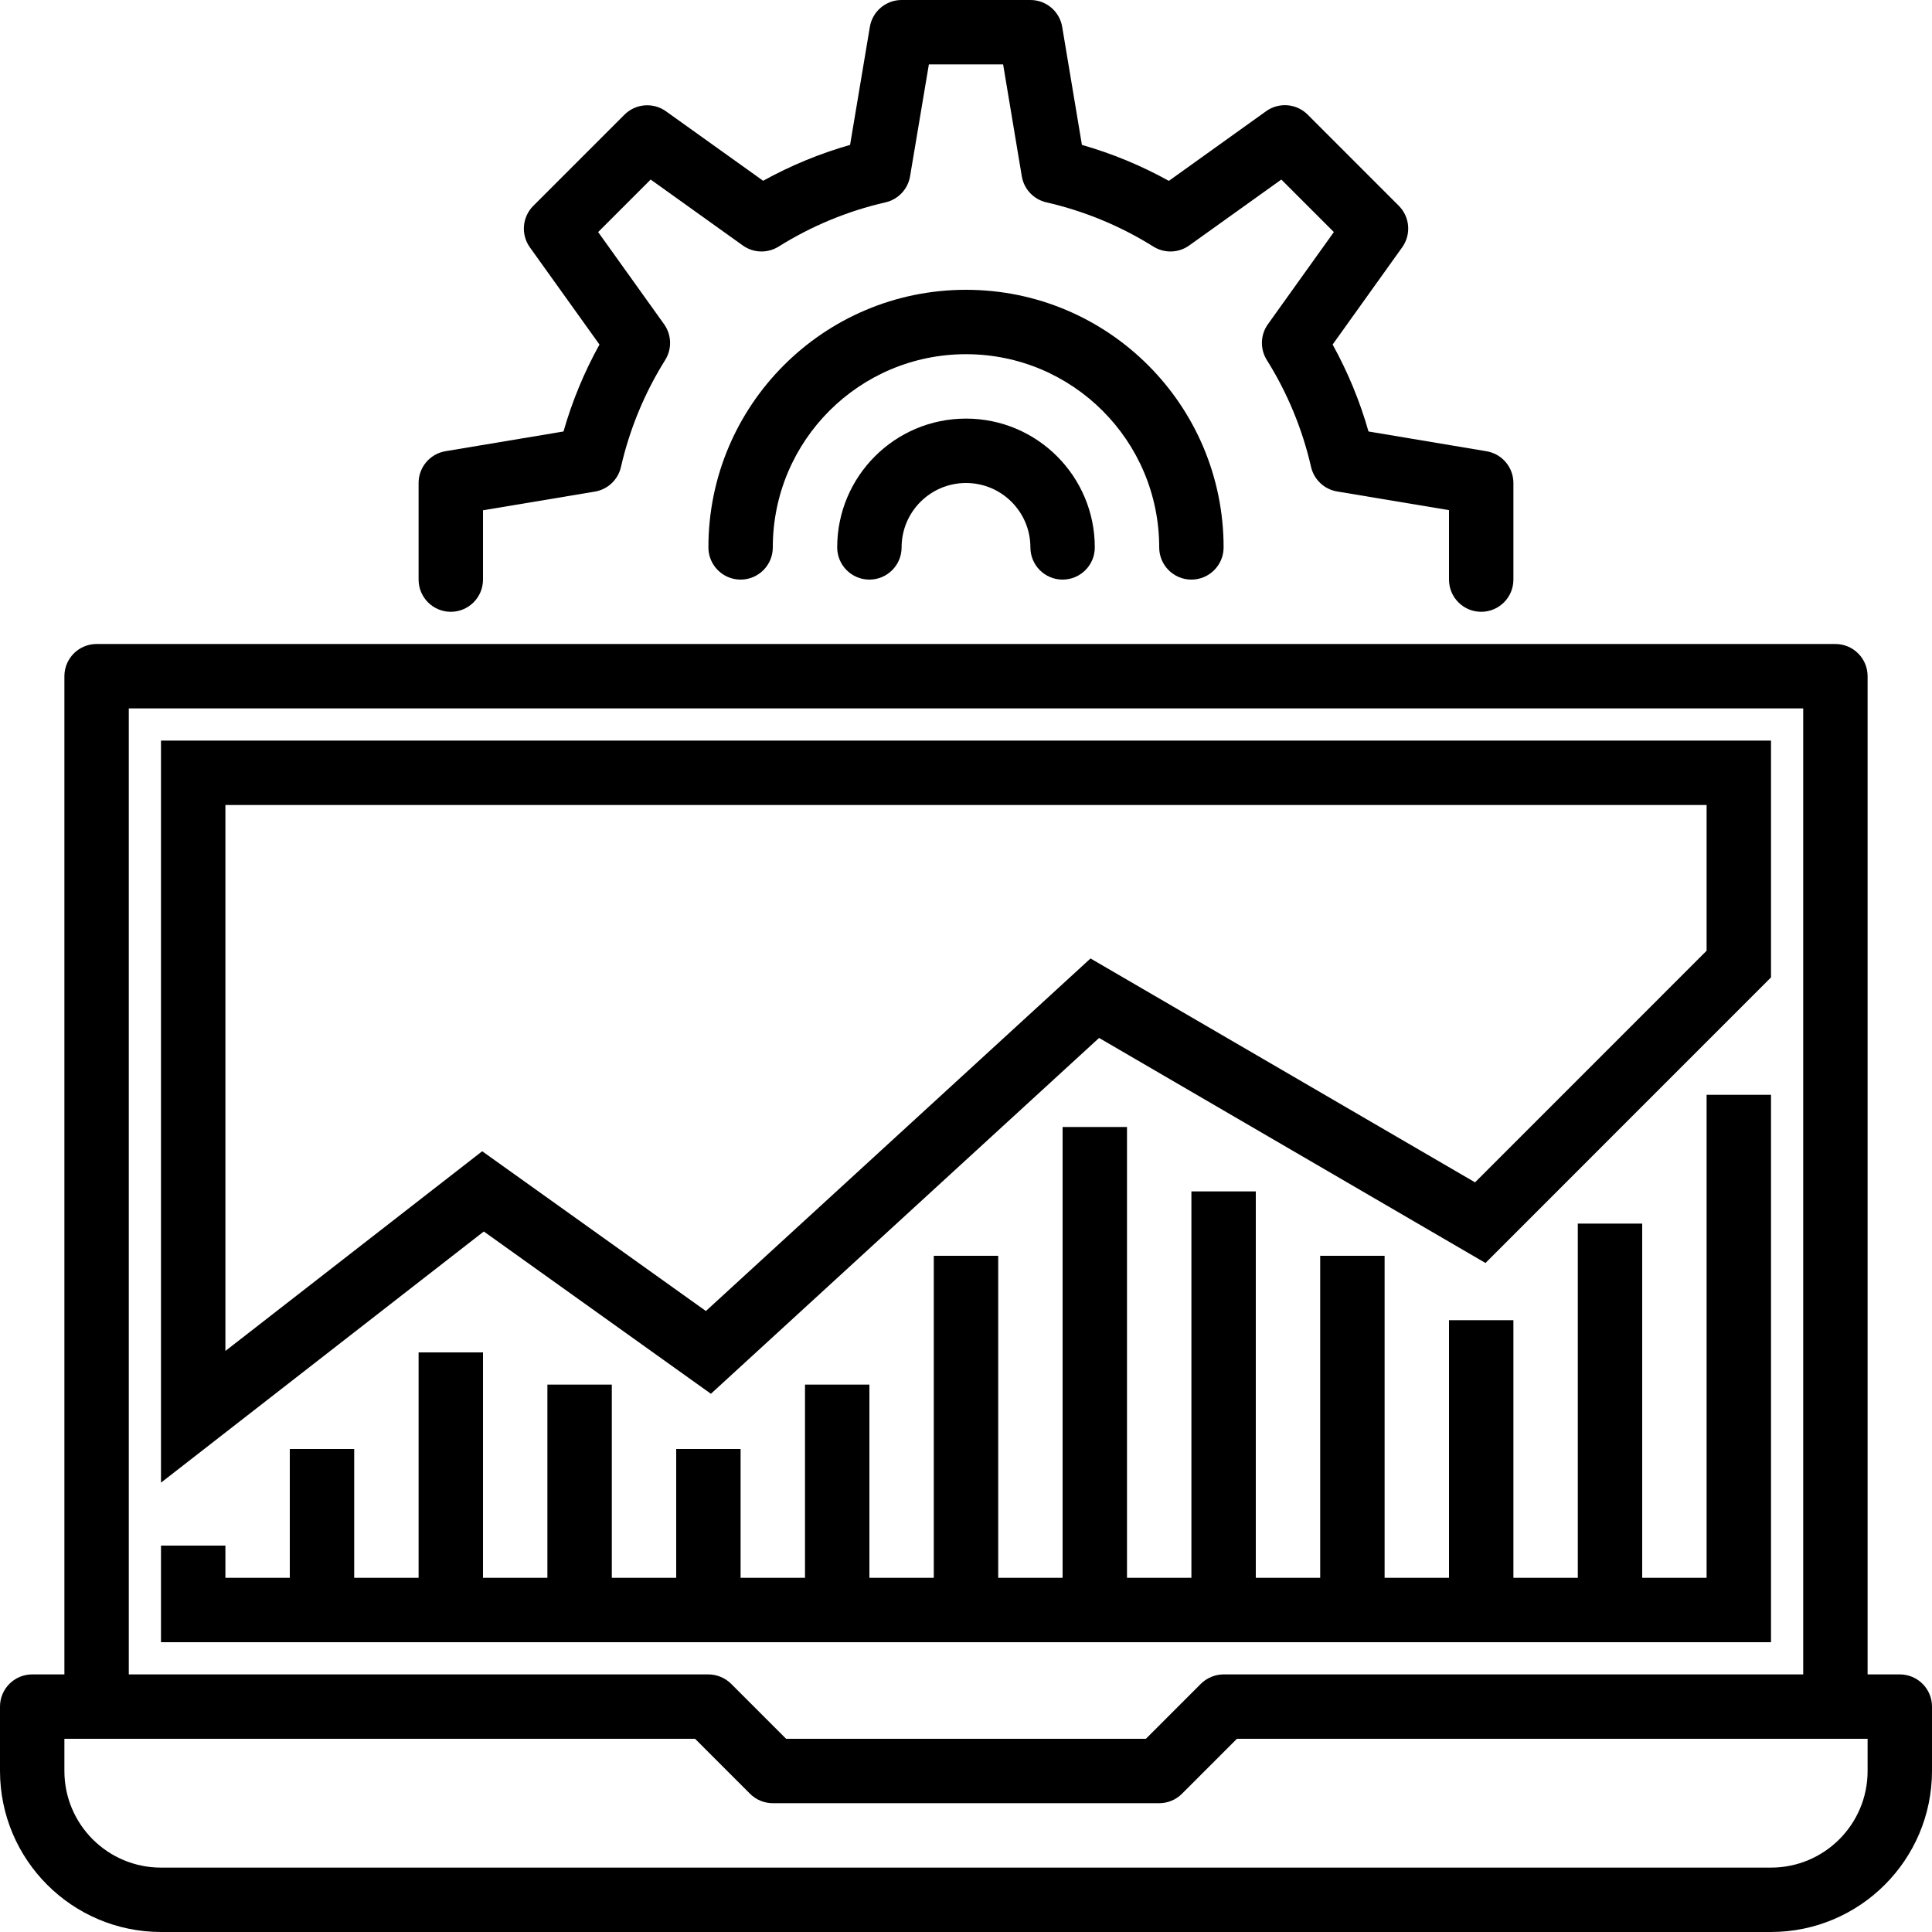
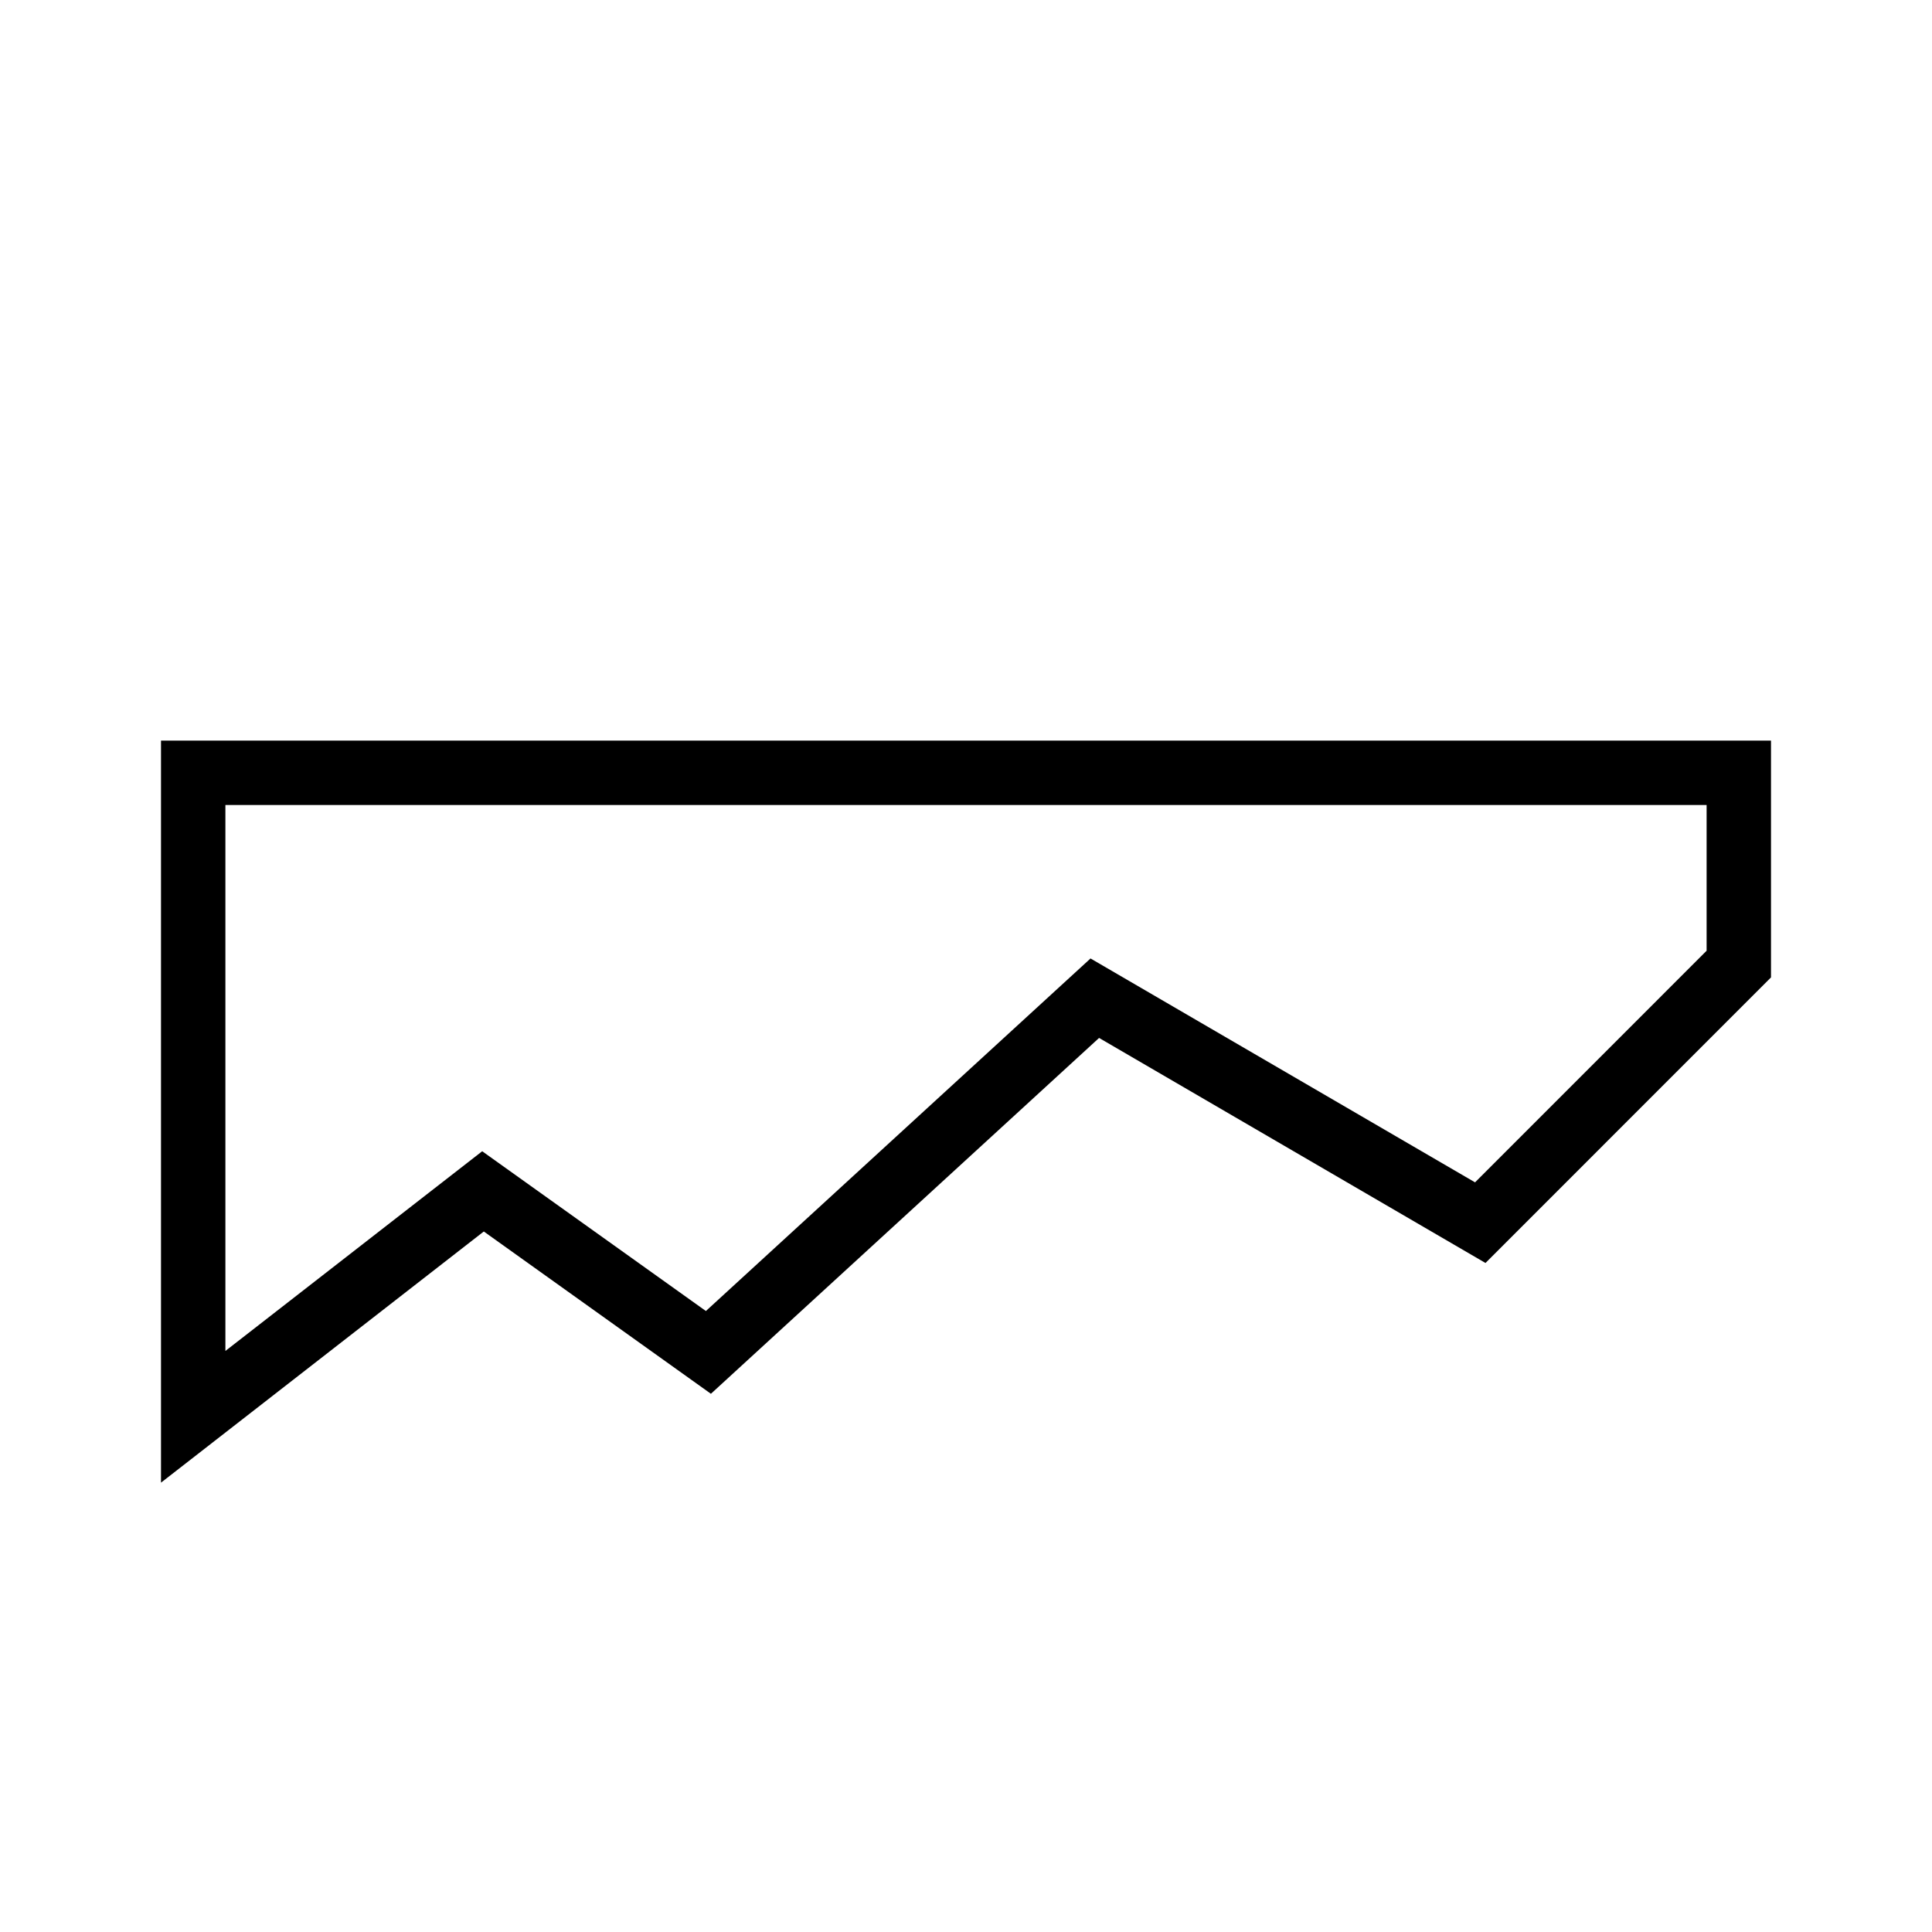
<svg xmlns="http://www.w3.org/2000/svg" id="Capa_1" x="0px" y="0px" viewBox="0 0 480 480" style="enable-background:new 0 0 480 480;" xml:space="preserve">
  <g>
    <g>
      <g>
-         <path d="M472,416h-8V168c0-4.418-3.582-8-8-8H24c-4.418,0-8,3.582-8,8v248H8c-4.418,0-8,3.582-8,8v16 c0.026,22.08,17.92,39.974,40,40h400c22.08-0.026,39.974-17.92,40-40v-16C480,419.582,476.418,416,472,416z M32,176h416v240H304 c-2.123,0.011-4.157,0.856-5.664,2.352L284.688,432h-89.376l-13.648-13.648c-1.507-1.496-3.541-2.341-5.664-2.352H32V176z M464,440c0,13.255-10.745,24-24,24H40c-13.255,0-24-10.745-24-24v-8h156.688l13.656,13.656c1.5,1.5,3.534,2.344,5.656,2.344h96 c2.122,0,4.156-0.844,5.656-2.344L307.312,432H464V440z" />
        <path d="M176.624,346.28l96.44-88.408l96,55.912L440,242.832V184H40v184.36l80.2-62.4L176.624,346.28z M56,335.64V200h368v36.208 l-57.528,57.544l-95.536-55.624l-95.56,87.592L119.8,286.024L56,335.64z" />
-         <path d="M112,152c4.418,0,8-3.582,8-8v-17.224l27.8-4.64c3.194-0.537,5.749-2.947,6.472-6.104 c2.15-9.41,5.863-18.394,10.984-26.576c1.727-2.75,1.619-6.272-0.272-8.912l-16.376-22.888l13.048-13.048l22.888,16.376 c2.64,1.891,6.161,1.999,8.912,0.272c8.173-5.118,17.145-8.831,26.544-10.984c3.157-0.723,5.567-3.278,6.104-6.472l4.672-27.8 h18.448l4.64,27.8c0.537,3.194,2.947,5.749,6.104,6.472c9.41,2.15,18.394,5.863,26.576,10.984 c2.75,1.727,6.272,1.619,8.912-0.272l22.888-16.376l13.048,13.048l-16.376,22.888c-1.891,2.64-1.999,6.161-0.272,8.912 c5.118,8.172,8.831,17.145,10.984,26.544c0.723,3.157,3.278,5.567,6.472,6.104l27.8,4.64V144c0,4.418,3.582,8,8,8s8-3.582,8-8 v-24c-0.001-3.908-2.826-7.243-6.68-7.888L340,107.2c-2.141-7.515-5.131-14.762-8.912-21.6l17.288-24.168 c2.275-3.184,1.913-7.547-0.856-10.312l-22.64-22.648c-2.767-2.767-7.13-3.125-10.312-0.848L290.4,44.936 c-6.837-3.789-14.084-6.787-21.6-8.936l-4.904-29.344C263.24,2.808,259.903-0.005,256,0h-32c-3.908,0.001-7.243,2.826-7.888,6.68 L211.2,36c-7.515,2.141-14.762,5.131-21.6,8.912l-24.144-17.264c-3.182-2.277-7.545-1.919-10.312,0.848l-22.648,22.648 c-2.767,2.767-3.125,7.13-0.848,10.312L148.936,85.6c-3.789,6.837-6.787,14.084-8.936,21.6l-29.344,4.904 c-3.848,0.656-6.661,3.993-6.656,7.896v24C104,148.418,107.582,152,112,152z" />
-         <path d="M288,136c0,4.418,3.582,8,8,8s8-3.582,8-8c0-35.346-28.654-64-64-64c-35.346,0-64,28.654-64,64c0,4.418,3.582,8,8,8 s8-3.582,8-8c0-26.51,21.49-48,48-48C266.51,88,288,109.49,288,136z" />
-         <path d="M208,136c0,4.418,3.582,8,8,8s8-3.582,8-8c0-8.837,7.163-16,16-16s16,7.163,16,16c0,4.418,3.582,8,8,8s8-3.582,8-8 c0-17.673-14.327-32-32-32C222.327,104,208,118.327,208,136z" />
-         <polygon points="440,400 440,392 440,272 424,272 424,392 408,392 408,304 392,304 392,392 376,392 376,328 360,328 360,392 344,392 344,312 328,312 328,392 312,392 312,296 296,296 296,392 280,392 280,280 264,280 264,392 248,392 248,312 232,312 232,392 216,392 216,344 200,344 200,392 184,392 184,360 168,360 168,392 152,392 152,344 136,344 136,392 120,392 120,336 104,336 104,392 88,392 88,360 72,360 72,392 56,392 56,384 40,384 40,392 40,400 40,408 440,408 " />
      </g>
    </g>
  </g>
  <g> </g>
  <g> </g>
  <g> </g>
  <g> </g>
  <g> </g>
  <g> </g>
  <g> </g>
  <g> </g>
  <g> </g>
  <g> </g>
  <g> </g>
  <g> </g>
  <g> </g>
  <g> </g>
  <g> </g>
</svg>